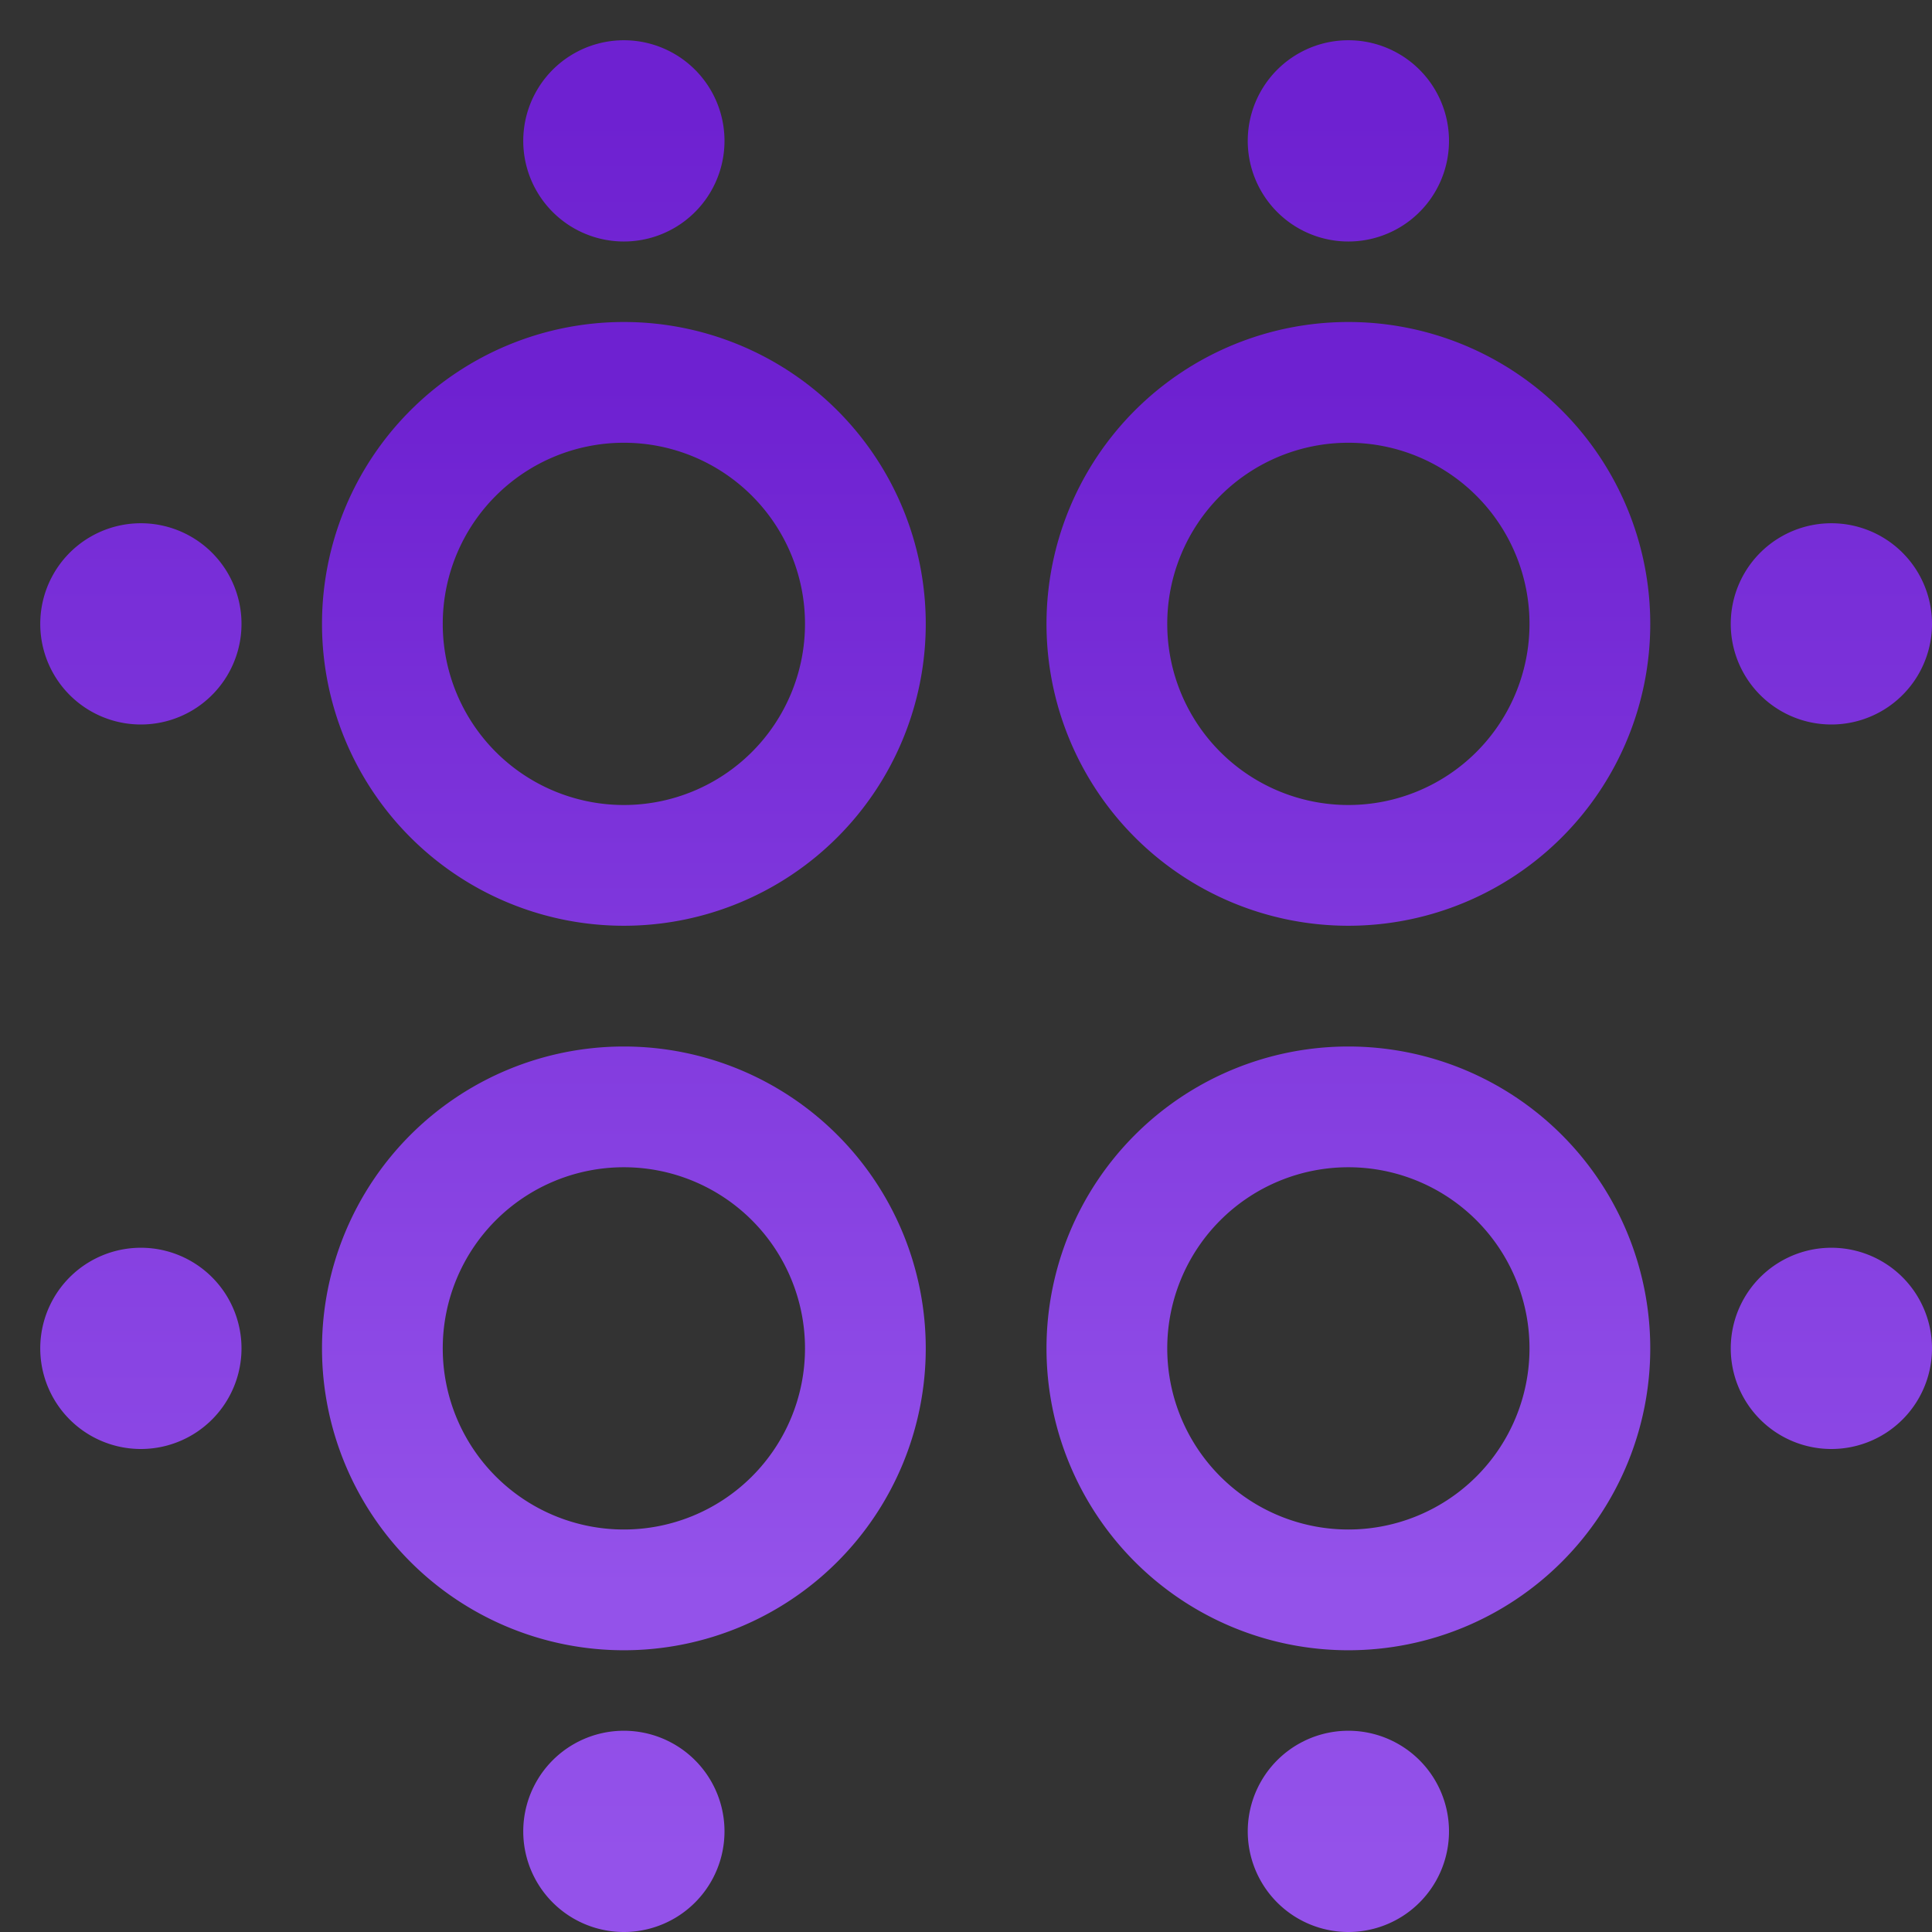
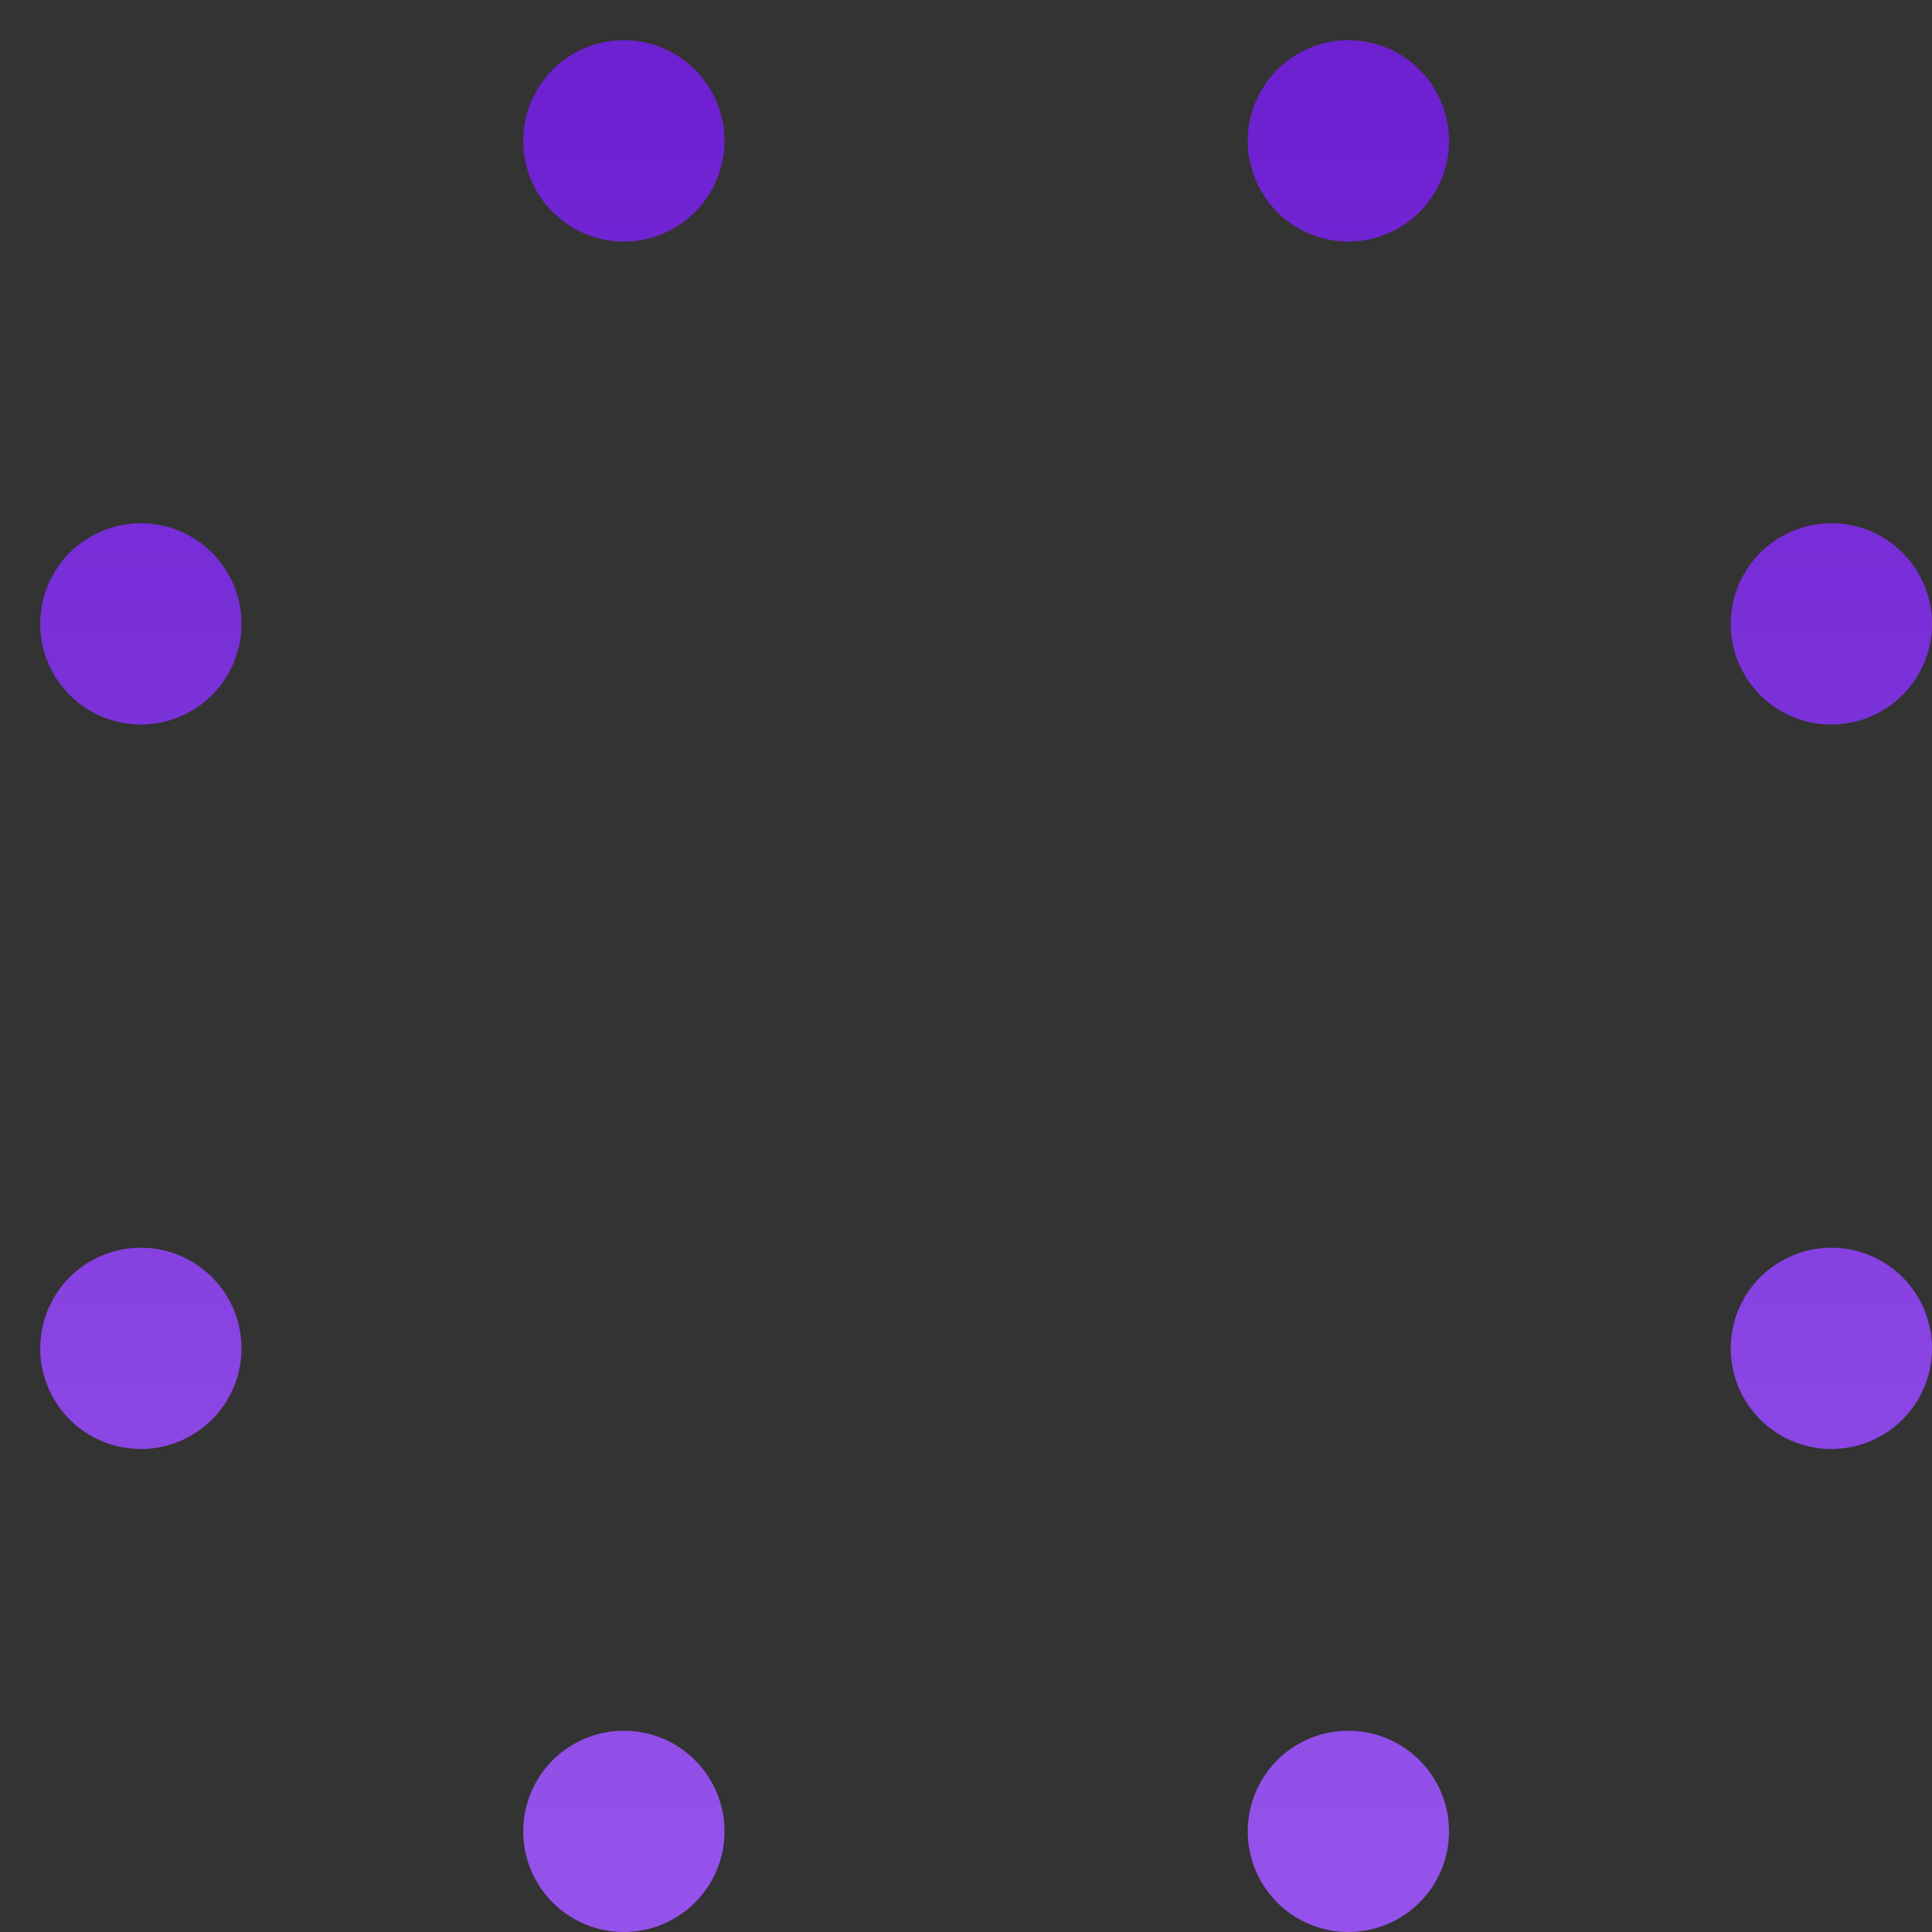
<svg xmlns="http://www.w3.org/2000/svg" width="48" height="48">
  <rect width="100%" height="100%" fill="#333333" stroke="none" />
  <defs>
    <linearGradient id="gradient-purple" x1="0%" x2="0%" y1="0%" y2="100%">
      <stop offset="0%" stop-color="#6E21D1" />
      <stop offset="100%" stop-color="#9452EA" />
    </linearGradient>
  </defs>
  <g fill="#FFF" stroke="url(#gradient-purple)" stroke-linecap="round" stroke-linejoin="round" stroke-width="3" class="nc-icon-wrapper" transform="translate(.5 .5)">
-     <path fill="none" d="M15 21a6 6 0 1 0 0-12 6 6 0 0 0 0 12M15 39a6 6 0 1 0 0-12 6 6 0 0 0 0 12M33 21a6 6 0 1 0 0-12 6 6 0 0 0 0 12M33 39a6 6 0 1 0 0-12 6 6 0 0 0 0 12" />
    <path d="M15 4a1 1 0 1 0 0-2 1 1 0 0 0 0 2M33 4a1 1 0 1 0 0-2 1 1 0 0 0 0 2M15 46a1 1 0 1 0 0-2 1 1 0 0 0 0 2M33 46a1 1 0 1 0 0-2 1 1 0 0 0 0 2M44 15a1 1 0 1 0 2 0 1 1 0 0 0-2 0M44 33a1 1 0 1 0 2 0 1 1 0 0 0-2 0M2 15a1 1 0 1 0 2 0 1 1 0 0 0-2 0M2 33a1 1 0 1 0 2 0 1 1 0 0 0-2 0" data-color="color-2" />
  </g>
</svg>